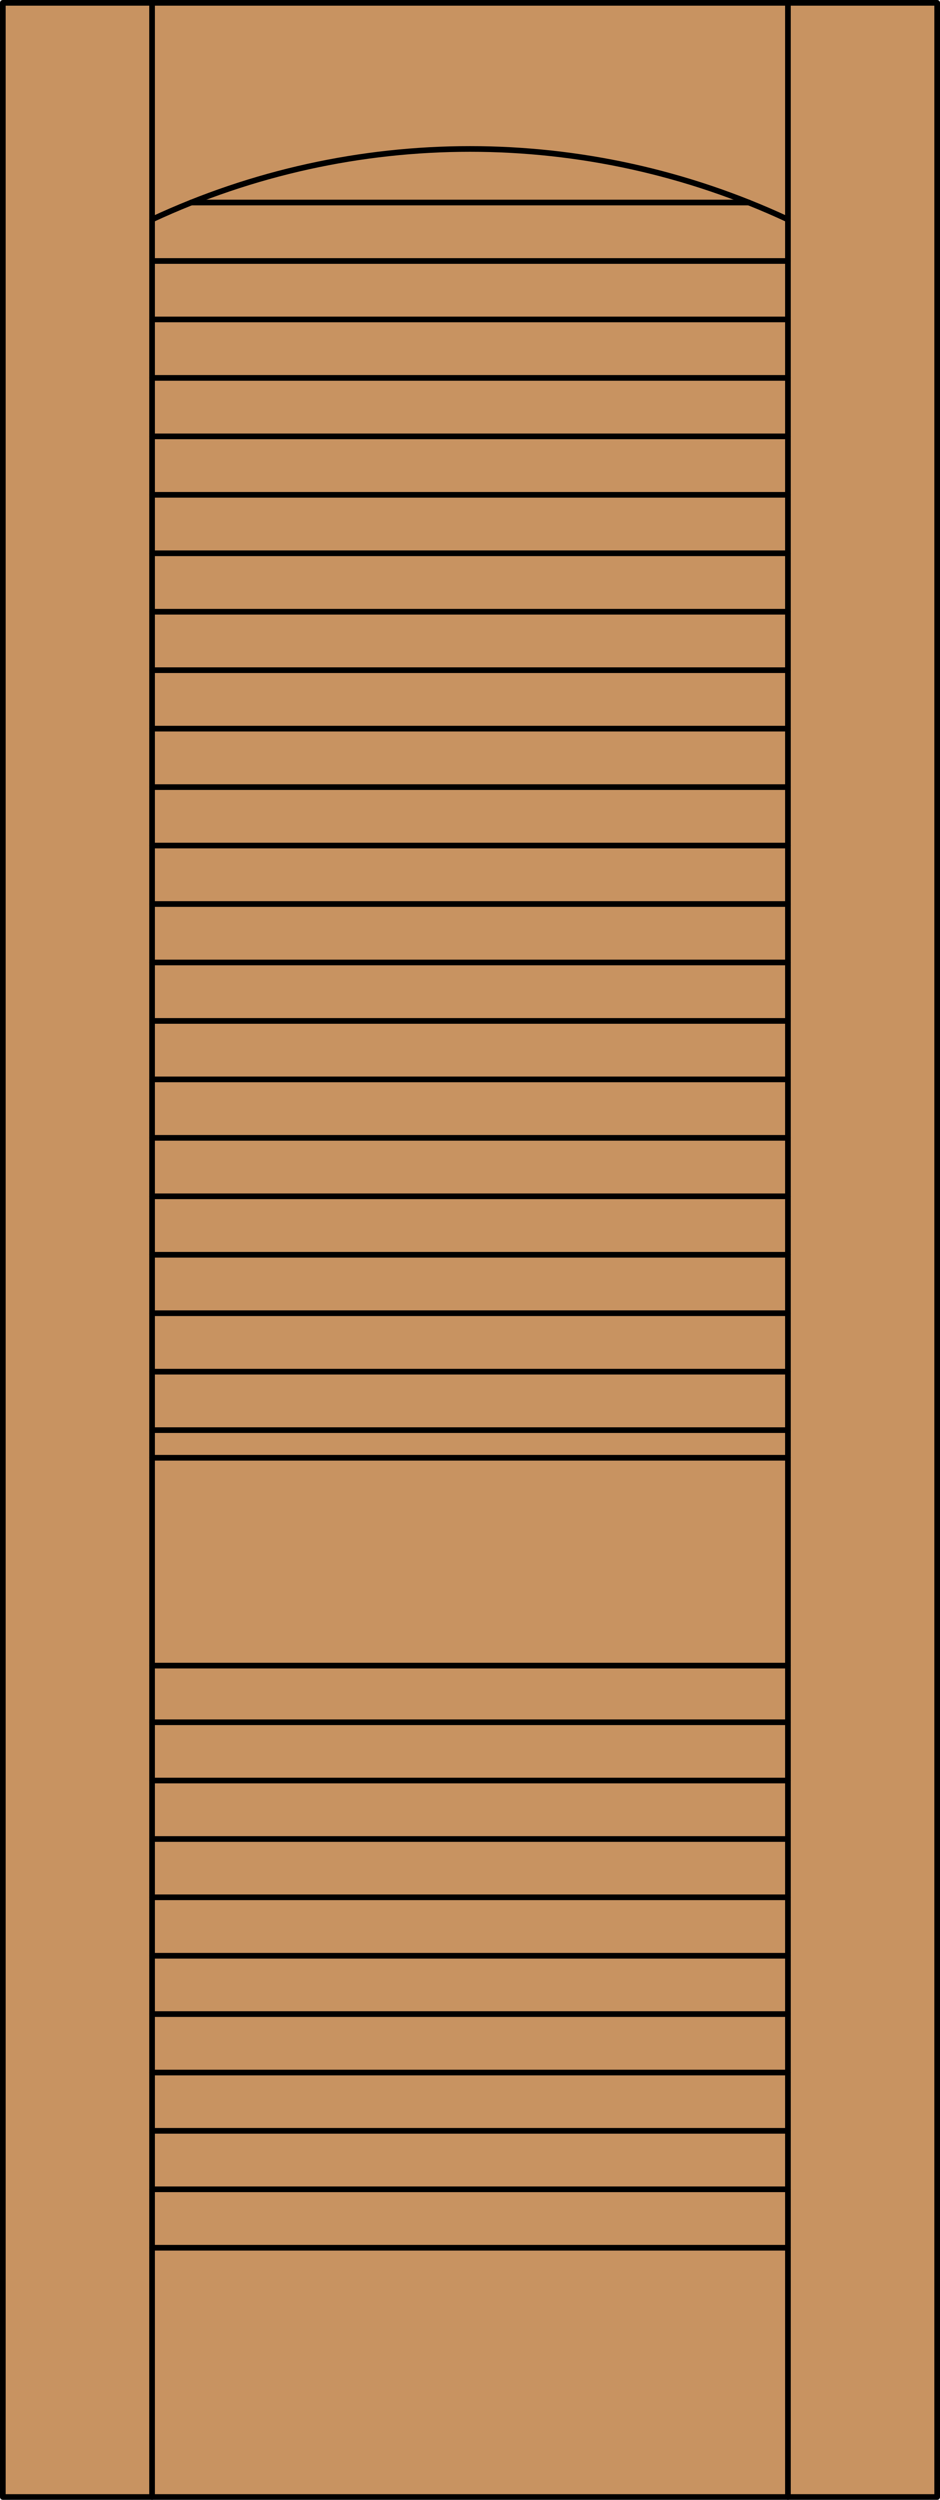
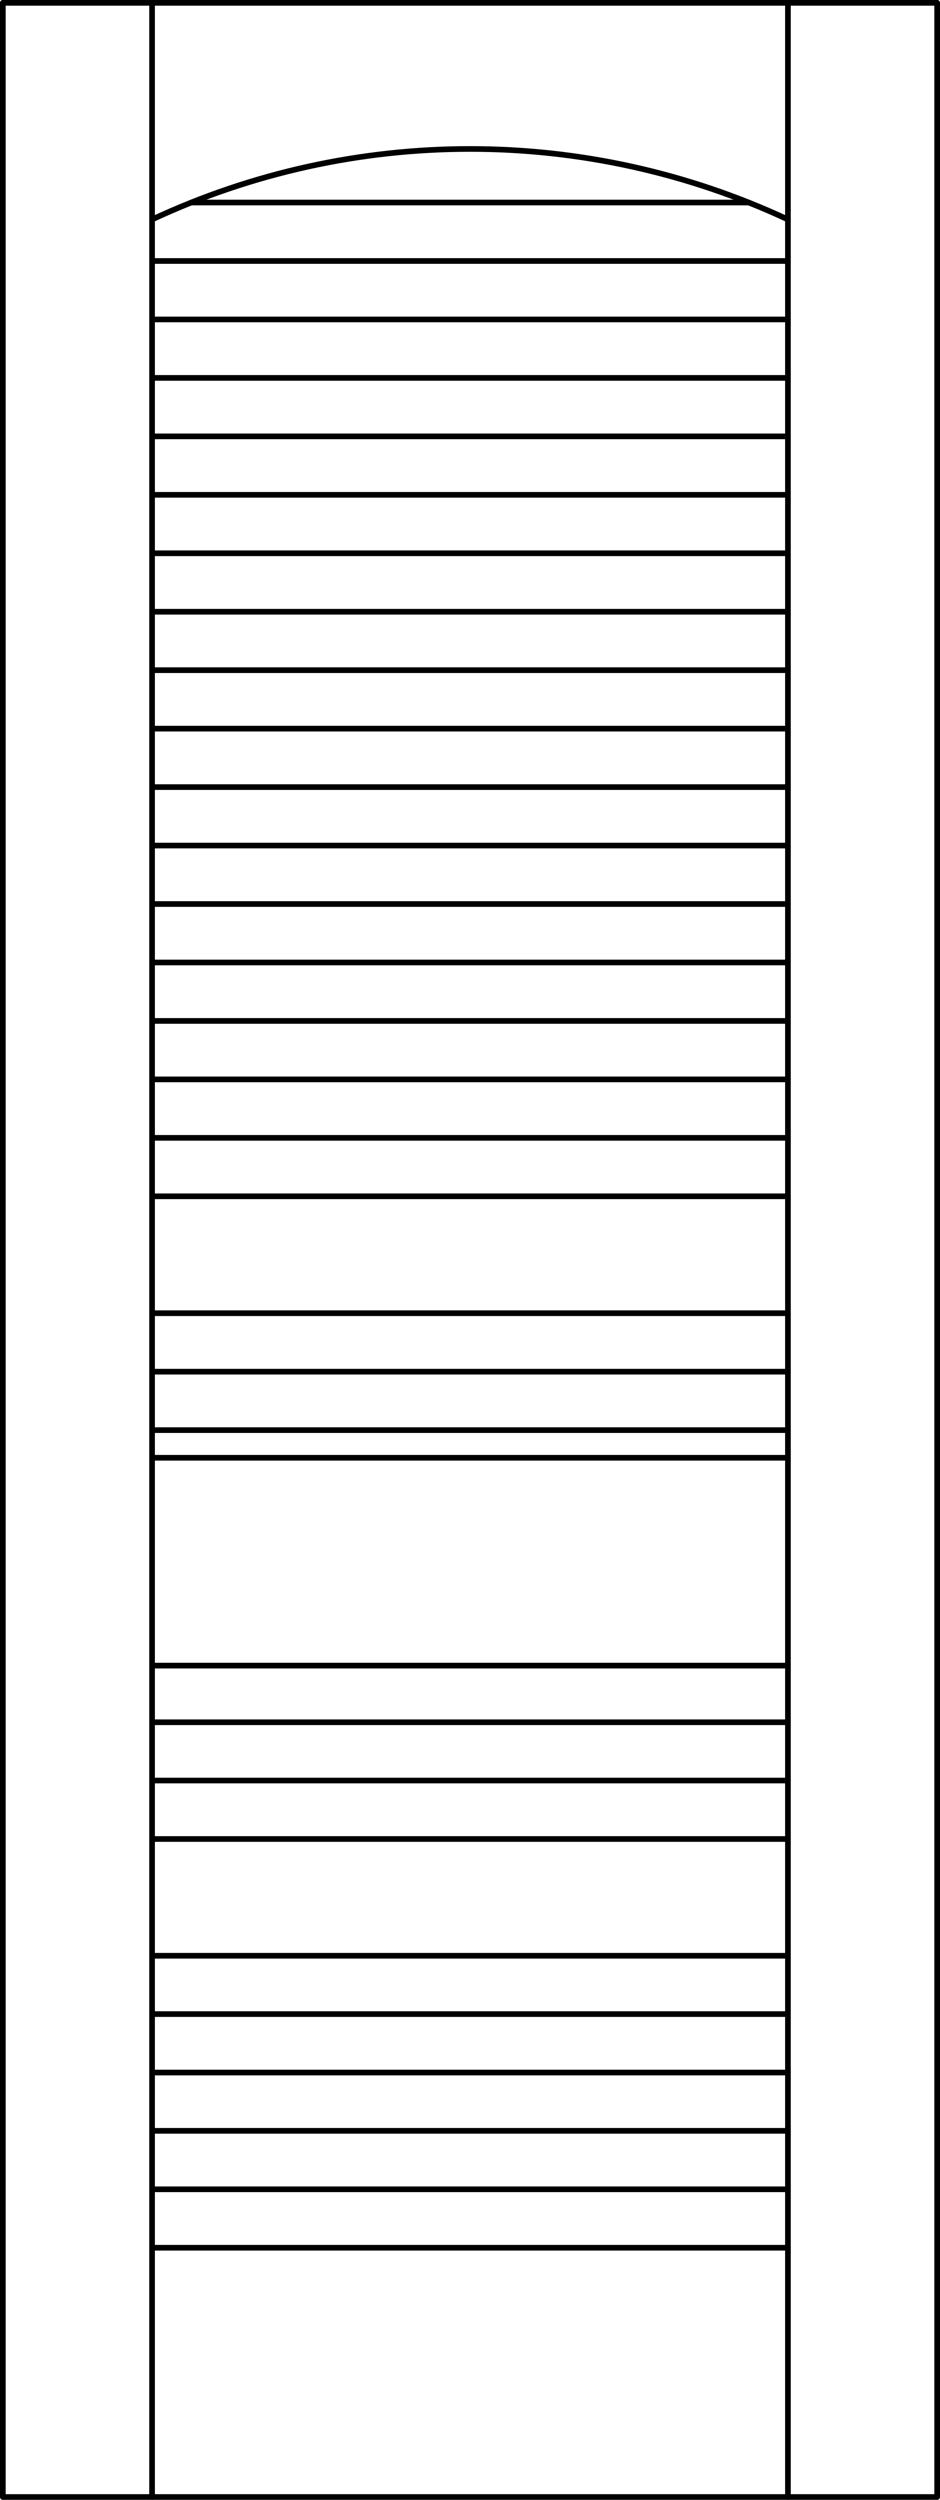
<svg xmlns="http://www.w3.org/2000/svg" version="1.1" id="Layer_1" x="0px" y="0px" viewBox="0 0 83.012 220.532" style="enable-background:new 0 0 83.012 220.532;" xml:space="preserve">
  <style type="text/css">
	.st0{fill:#C89361;}
	.st1{fill:none;stroke:#000000;stroke-width:0.5;stroke-linecap:round;stroke-linejoin:round;}
</style>
  <title>TF-0200-D011</title>
-   <rect x="0.25" y="0.25" class="st0" width="82.512" height="220.032" />
  <rect x="0.25" y="0.25" class="st1" width="82.512" height="220.032" />
  <line class="st1" x1="13.429" y1="220.282" x2="13.429" y2="0.25" />
  <line class="st1" x1="69.583" y1="220.282" x2="69.583" y2="0.25" />
  <path class="st1" d="M69.583,19.362c-17.799-8.295-38.355-8.295-56.154,0" />
  <line class="st1" x1="69.583" y1="128.602" x2="13.429" y2="128.602" />
  <line class="st1" x1="13.429" y1="146.938" x2="69.583" y2="146.938" />
  <line class="st1" x1="13.429" y1="74.594" x2="69.583" y2="74.594" />
  <line class="st1" x1="13.429" y1="38.495" x2="69.583" y2="38.495" />
  <line class="st1" x1="13.429" y1="23.024" x2="69.583" y2="23.024" />
  <line class="st1" x1="13.429" y1="126.164" x2="69.583" y2="126.164" />
  <line class="st1" x1="13.429" y1="121.007" x2="69.583" y2="121.007" />
  <line class="st1" x1="13.429" y1="115.85" x2="69.583" y2="115.85" />
-   <line class="st1" x1="13.429" y1="110.693" x2="69.583" y2="110.693" />
  <line class="st1" x1="13.429" y1="100.379" x2="69.583" y2="100.379" />
  <line class="st1" x1="13.429" y1="105.536" x2="69.583" y2="105.536" />
  <line class="st1" x1="13.429" y1="95.222" x2="69.583" y2="95.222" />
  <line class="st1" x1="13.429" y1="90.065" x2="69.583" y2="90.065" />
  <line class="st1" x1="13.429" y1="84.908" x2="69.583" y2="84.908" />
  <line class="st1" x1="13.429" y1="79.751" x2="69.583" y2="79.751" />
  <line class="st1" x1="13.429" y1="69.437" x2="69.583" y2="69.437" />
  <line class="st1" x1="13.429" y1="64.28" x2="69.583" y2="64.28" />
  <line class="st1" x1="13.429" y1="59.123" x2="69.583" y2="59.123" />
  <line class="st1" x1="13.429" y1="53.966" x2="69.583" y2="53.966" />
  <line class="st1" x1="13.429" y1="48.809" x2="69.583" y2="48.809" />
  <line class="st1" x1="13.429" y1="43.652" x2="69.583" y2="43.652" />
  <line class="st1" x1="13.429" y1="33.338" x2="69.583" y2="33.338" />
  <line class="st1" x1="13.429" y1="28.181" x2="69.583" y2="28.181" />
  <line class="st1" x1="16.893" y1="17.867" x2="66.119" y2="17.867" />
  <line class="st1" x1="69.583" y1="193.136" x2="13.429" y2="193.136" />
  <line class="st1" x1="69.583" y1="198.293" x2="13.429" y2="198.293" />
  <line class="st1" x1="13.429" y1="151.935" x2="69.583" y2="151.935" />
  <line class="st1" x1="13.429" y1="157.077" x2="69.583" y2="157.077" />
  <line class="st1" x1="13.429" y1="162.234" x2="69.583" y2="162.234" />
-   <line class="st1" x1="13.429" y1="167.377" x2="69.583" y2="167.377" />
  <line class="st1" x1="13.429" y1="172.534" x2="69.583" y2="172.534" />
  <line class="st1" x1="13.429" y1="177.679" x2="69.583" y2="177.679" />
  <line class="st1" x1="13.429" y1="182.836" x2="69.583" y2="182.836" />
  <line class="st1" x1="13.429" y1="187.979" x2="69.583" y2="187.979" />
</svg>